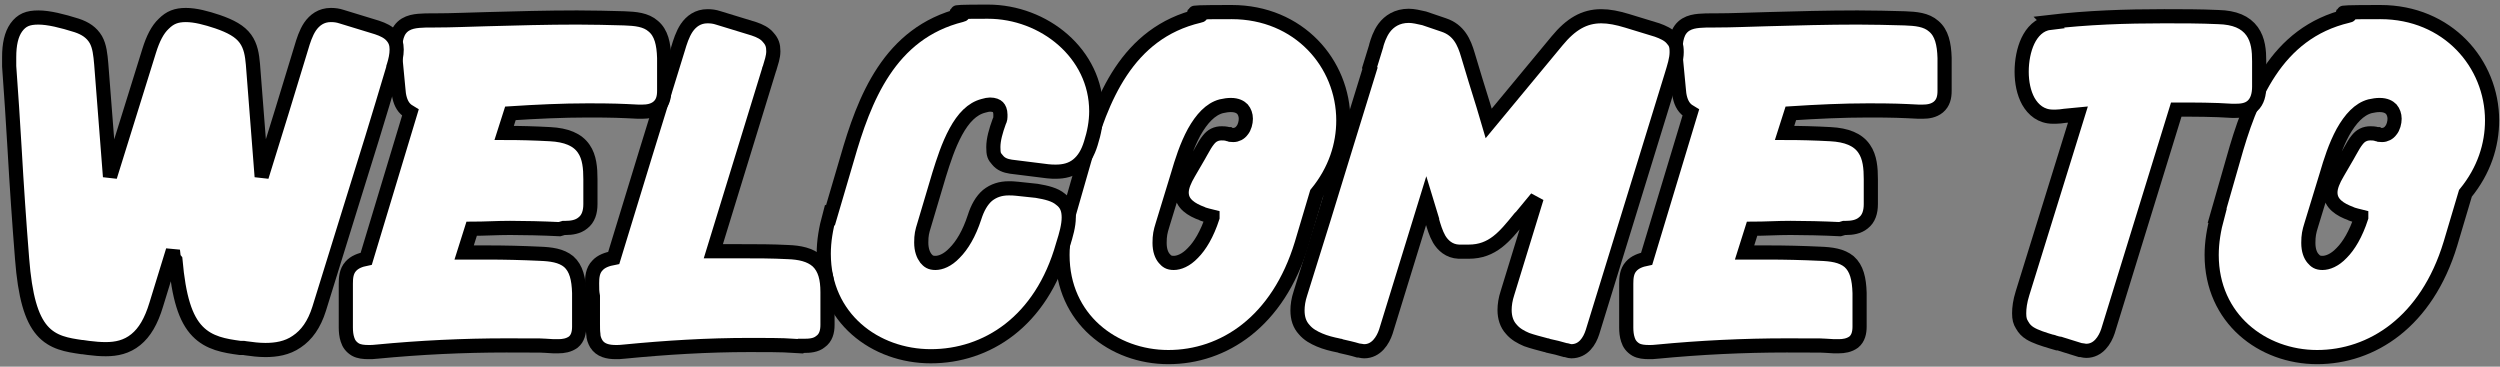
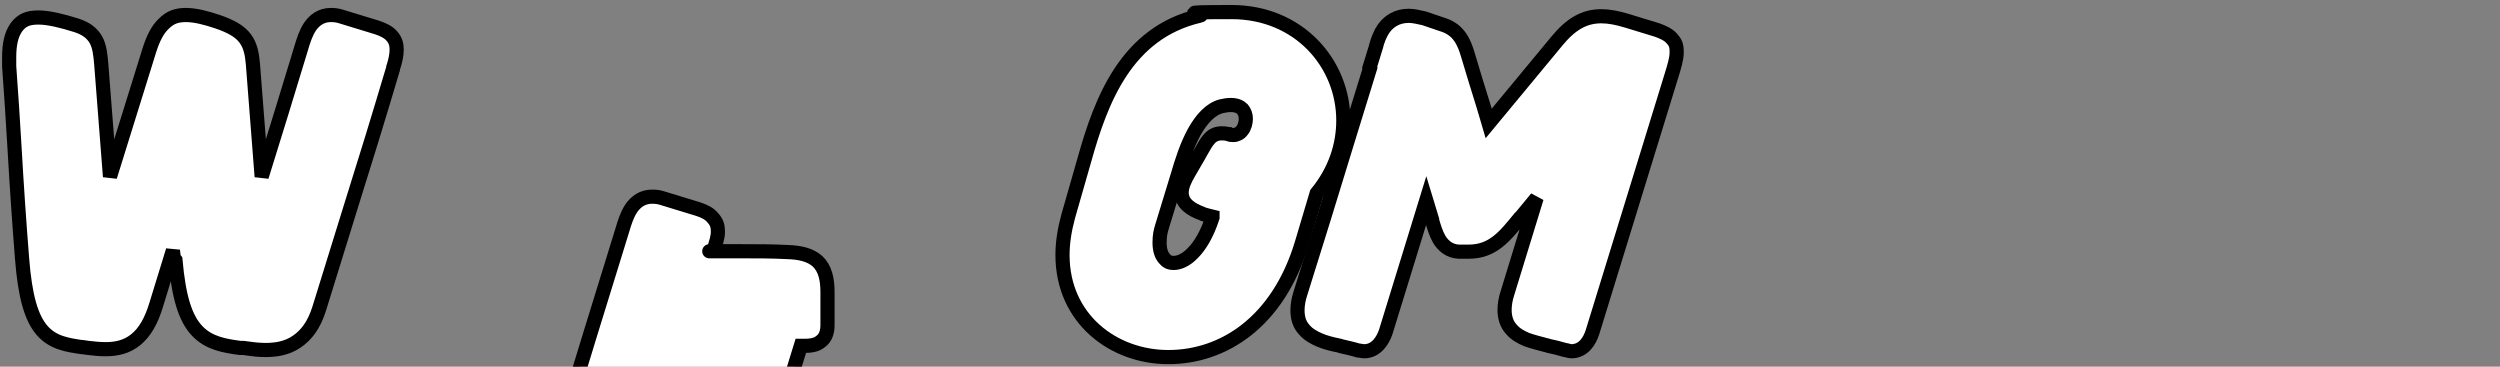
<svg xmlns="http://www.w3.org/2000/svg" viewBox="0 0 600 88">
  <rect x="0" y="0" width="600" height="88" fill="#808080" stroke="none" />
  <defs>
    <style>      .cls-1 {        fill: #fff;        stroke: #000;        stroke-width: 3.4px;      }    </style>
  </defs>
  <g>
    <g id="Capa_1">
-       <path class="cls-1" d="M532.2,51.8h0s0,0,0,0c-.9,3.3-1.4,6.4-1.4,9.4,0,15.3,12.2,24.5,25.3,24.5s26.3-8.4,32-27.2h0s3.6-12.1,3.6-12.1c4.5-5.5,6.4-11.6,6.4-17.5,0-13.7-10.7-26-26.8-26s-5.1.4-7.8.9h0s0,0,0,0c-17.4,4.1-23.5,20.1-27.5,34.4h0s-3.9,13.6-3.9,13.6ZM564.2,51.3c.8.3,1.7.5,2.5.7,0,0,0,.1,0,.2-1.3,4-3,6.8-4.7,8.5-1.7,1.8-3.4,2.4-4.6,2.4s-1.7-.4-2.3-1.1c-.6-.7-1.1-1.9-1.1-3.7s.2-2.7.7-4.3h0s3.7-12.1,3.7-12.1h0s0,0,0,0c.9-3.1,2.1-6.9,3.9-10.2,1.8-3.2,3.9-5.5,6.5-6.2.9-.2,1.6-.3,2.3-.3,1.5,0,2.3.5,2.8,1,.5.6.8,1.4.8,2.3s-.3,2.1-.9,2.8c-.5.7-1.3,1.1-2.1,1.1s-.7,0-1-.2h-.1s-.1,0-.1,0c-.6-.2-1.3-.2-1.6-.2h0c-.6,0-1.2.1-1.8.4-.6.3-1,.7-1.4,1.2-.5.6-1.1,1.6-1.7,2.7-.2.3-.3.6-.5.9,0,0,0,0,0,0l-2.5,4.3s0,0,0,0c-1,1.7-1.7,3.3-1.7,4.7s.6,2.4,1.5,3.2c.9.8,2.1,1.4,3.5,1.9h0s0,0,0,0Z" />
-       <path class="cls-1" d="M491.9,5.5h0s0,0,0,0c-2.5.3-4.2,2.2-5.2,4.3-1,2.1-1.5,4.8-1.5,7.4s.5,5.1,1.6,7.1c1.2,2.1,3.1,3.7,5.9,3.7h.7c.7,0,1.4-.1,2.1-.2,1.1-.1,2.2-.2,3.2-.3l-13.3,42.9s0,0,0,0c-.6,1.9-.8,3.5-.8,4.8s.2,2,.7,2.8c.5.9,1.1,1.5,1.9,2,1.3.8,3.2,1.4,5.2,2,.1,0,.3,0,.4.1.4.1.7.2,1,.3,0,0,0,0,.1,0,.3,0,.5.1.8.2h0s0,0,0,0l4.5,1.4h0s0,0,0,0c0,0,0,0,.1,0,.3,0,.9.2,1.4.2,2.9,0,4.5-2.6,5.2-4.7h0s0,0,0,0l16.4-53.2c4.5,0,9,0,13.4.3h0s0,0,0,0h.7c1.4,0,3-.1,4.2-1.2,1.2-1.1,1.6-2.8,1.6-4.6v-1.3c0-.8,0-1.6,0-2.4h0c0-.9,0-1.6,0-2.4,0-2.5-.2-5.1-1.7-7.2-1.6-2.2-4.2-3.3-8.1-3.4-4.3-.2-8.8-.2-13-.2h0c-9.2,0-18.4.3-27.7,1.4Z" />
-       <path class="cls-1" d="M442.6,54.7h0s0,0,0,0h.5c1.3,0,2.9-.2,4.1-1.2,1.3-1,1.8-2.6,1.8-4.5v-6c0-2.6-.2-5.3-1.6-7.3-1.5-2.2-4.2-3.3-8.1-3.5-3.7-.2-7.3-.3-11-.3l1.5-4.7c6.2-.4,12.5-.7,18.6-.7s8,.1,12,.3h0s0,0,0,0h1.1c1.2,0,2.6-.2,3.7-1.1,1.2-1,1.5-2.4,1.5-3.9v-7.9h0s0,0,0,0c-.1-3.4-.7-6-2.6-7.6-1.8-1.6-4.3-1.8-7-1.9h0s0,0,0,0h0c-3.7-.1-7.5-.2-11.3-.2-7.2,0-14.5.2-21.7.4-4.2.1-8.3.3-12.4.3-.1,0-.3,0-.4,0-1.3,0-2.5,0-3.5.1-1.1.1-2.2.3-3.2.9-2.1,1.3-2.5,3.7-2.5,6.8h0c0,0,0,.2,0,.2l.8,8.4c.1,1.8.5,3.4,1.4,4.5.5.6,1,.9,1.5,1.2l-10.6,35.1c-1.5.3-2.8.8-3.7,1.8-1.1,1.2-1.2,2.8-1.2,4.2s0,1,0,1.6c0,0,0,.1,0,.2,0,.6,0,1.2,0,1.9v3.2h0s0,0,0,0c0,.7,0,1.3,0,1.9v.2c0,.5,0,1,0,1.5,0,1,.1,2,.4,2.9.3,1,.9,1.8,1.9,2.4.9.5,2,.6,3.2.6h0c.5,0,1.2,0,1.9-.1,10.4-1,20.8-1.5,31.1-1.5s7.5,0,11.3.2h0s0,0,0,0h1.2c1.2,0,2.5-.2,3.6-1,1.1-.9,1.4-2.3,1.4-3.7v-8.1h0s0,0,0,0c-.1-3.4-.7-5.9-2.5-7.5-1.8-1.5-4.3-1.8-7-1.9-4.2-.2-8.4-.3-12.6-.3h0c-1.8,0-3.6,0-5.5,0l1.8-5.7c3.1,0,6.1-.2,9.2-.2s8,.1,11.9.3Z" />
      <path class="cls-1" d="M328.8,16.4h0s0,0,0,0c-2,6.5-3.9,12.7-5.8,18.8-3.5,11.5-7,22.8-10.9,35.2h0c-.5,1.5-.7,2.9-.7,4.1,0,1.9.5,3.4,1.6,4.6,1,1.2,2.3,1.9,3.7,2.5,1.4.6,3,1,4.5,1.3.2,0,.5.1.7.2,1.3.3,2.7.6,4,1h0s0,0,0,0c0,0,0,0,.1,0,.3,0,.9.2,1.4.2,2.9,0,4.5-2.6,5.2-4.7h0s0,0,0,0l9.7-31.5,1.4,4.6c0,0,0,.2,0,.2.4,1.4.9,3.1,1.7,4.5.9,1.5,2.4,2.9,4.7,3h0s0,0,0,0h2.4c5.7,0,8.6-3.6,12.1-7.9.1-.1.2-.3.4-.4l3.8-4.6-7,22.8h0c-.5,1.5-.7,2.9-.7,4.1,0,1.8.5,3.4,1.6,4.6,1,1.2,2.3,1.9,3.7,2.5,1.4.5,3,.9,4.5,1.3.2,0,.5.1.7.2,1.4.3,2.7.6,4,1h0s0,0,0,0c0,0,0,0,0,0,.4,0,1,.3,1.5.3,2.9,0,4.4-2.4,5.1-4.6h0s0,0,0,0l19-61.7s0,0,0,0c.6-2,1.2-3.8,1.2-5.5s-.3-2.3-1.2-3.3c-.8-.9-2.1-1.5-3.5-2,0,0,0,0,0,0l-7.2-2.2h0c-2.3-.7-4.3-1.1-6.2-1.1-4.1,0-7.3,1.9-10.6,5.9h0s-16.4,19.8-16.4,19.8c-.4-1.4-.9-2.8-1.3-4.3-1.3-4.1-2.5-8.1-3.7-12.1h0c-.9-3.1-2.2-6-5.8-7.2l-4.7-1.6h0s0,0,0,0c-1.3-.3-2.6-.6-3.7-.6-2.8,0-4.7,1.3-5.9,2.9-1.1,1.5-1.6,3.2-1.9,4.2,0,0,0,0,0,.1l-1.6,5.2Z" />
      <path class="cls-1" d="M256.4,51.8h0s0,0,0,0c-.9,3.3-1.4,6.4-1.4,9.4,0,15.3,12.2,24.5,25.4,24.5s26.3-8.4,32-27.2h0s3.6-12.1,3.6-12.1c4.5-5.5,6.4-11.6,6.4-17.5,0-13.7-10.7-26-26.8-26s-5.1.4-7.8.9h0s0,0,0,0c-17.4,4.1-23.5,20.1-27.5,34.4h0s-3.9,13.6-3.9,13.6ZM288.5,51.3c.8.3,1.7.5,2.5.7,0,0,0,.1,0,.2-1.3,4-3,6.8-4.7,8.5-1.7,1.8-3.4,2.4-4.6,2.4s-1.7-.4-2.3-1.1c-.6-.7-1.1-1.9-1.1-3.7s.2-2.7.7-4.3h0s3.7-12.1,3.7-12.1h0s0,0,0,0c.9-3.1,2.1-6.9,3.9-10.2,1.8-3.2,3.9-5.5,6.5-6.2.9-.2,1.6-.3,2.3-.3,1.5,0,2.3.5,2.8,1,.5.6.8,1.4.8,2.3s-.3,2.1-.9,2.8c-.5.7-1.3,1.1-2.1,1.1s-.7,0-1-.2h-.1s-.1,0-.1,0c-.6-.2-1.3-.2-1.6-.2h0c-.6,0-1.2.1-1.8.4-.6.3-1,.7-1.4,1.2-.5.6-1.1,1.6-1.7,2.7-.2.3-.3.6-.5.9,0,0,0,0,0,0l-2.5,4.3s0,0,0,0c-1,1.7-1.7,3.3-1.7,4.7s.6,2.4,1.5,3.2c.9.8,2.1,1.4,3.5,1.9h0s0,0,0,0Z" />
-       <path class="cls-1" d="M199.1,51.6h0s0,0,0,0c-.9,3.3-1.4,6.3-1.4,9.3,0,15.5,12.4,24.6,25.7,24.6s26.5-8.2,31.7-26.7c.8-2.5,1.4-4.7,1.4-6.6s-.5-3.3-2-4.4c-1.3-1.1-3.3-1.6-5.7-2h0s0,0,0,0l-4.7-.5c-.7-.1-1.5-.1-2-.1h0c-1.9,0-3.6.5-5.1,1.7-1.4,1.2-2.4,3-3.1,5.2-1.3,4-3,6.8-4.8,8.6-1.7,1.8-3.4,2.4-4.6,2.4s-1.7-.4-2.3-1.1c-.6-.8-1.1-2-1.1-3.8s.2-2.6.7-4.2h0s0,0,0,0l3.6-12.1c1-3.2,2.2-7,4-10.3,1.8-3.3,3.9-5.5,6.6-6.2h0s0,0,0,0c.7-.2,1.2-.3,1.6-.3,1,0,1.6.3,1.9.6.3.3.6.9.6,1.8s0,1.1-.3,1.7c-.8,2.2-1.4,4.3-1.4,6.1s.2,2.2,1,3.1c.8,1,1.9,1.4,3.2,1.6l8.8,1.1c.8.1,1.4.1,2,.1h0c1.9,0,3.7-.4,5.2-1.6,1.5-1.2,2.5-2.9,3.2-5.2.8-2.5,1.3-5.1,1.3-7.7,0-13.9-12.6-23.9-26-23.9s-4.3.4-6.3.8h0s0,0,0,0c-17.4,4.3-23.4,20.2-27.5,34.5,0,0,0,0,0,0l-4,13.6Z" />
-       <path class="cls-1" d="M192.2,83h0s0,0,0,0h.8c1.3,0,2.8-.1,3.9-1,1.3-.9,1.7-2.4,1.7-4v-7.9c0-3.2-.6-5.7-2.4-7.4-1.8-1.6-4.3-2.1-7.1-2.2-3.8-.2-7.5-.2-11.2-.2h0c-2.2,0-4.4,0-6.7,0l13.3-43.3s0,0,0,0c0-.2.1-.4.2-.6.4-1.4.9-2.7.9-4.1s-.3-2.3-1.2-3.3c-.8-1-2-1.6-3.5-2.1l-8.5-2.6h0s0,0,0,0c-.9-.3-1.7-.4-2.6-.4-2.3,0-3.9,1.2-5,2.8-1,1.5-1.6,3.4-2.1,5.1h0c-5.2,16.7-10.3,33.4-15.4,50.1-1.6.3-3,.8-3.9,1.8-1.2,1.2-1.3,2.9-1.3,4.3s0,2,.2,3.1c0,.2,0,.4,0,.6v6c0,.9,0,1.8.1,2.5,0,.8.3,1.6.7,2.3,1,1.6,2.8,2,4.7,2h0c.5,0,1.2,0,1.9-.1,10.2-1,20.2-1.6,30.1-1.6s8.2.1,12.3.3Z" />
-       <path class="cls-1" d="M135.3,54.7h0s0,0,0,0h.5c1.3,0,2.9-.2,4.1-1.2,1.3-1,1.8-2.6,1.8-4.5v-6c0-2.6-.2-5.3-1.6-7.3-1.5-2.2-4.2-3.3-8.1-3.5-3.7-.2-7.3-.3-11-.3l1.5-4.7c6.2-.4,12.5-.7,18.6-.7s8,.1,12,.3h0s0,0,0,0h1.1c1.2,0,2.6-.2,3.7-1.1,1.2-1,1.5-2.4,1.5-3.9v-7.9h0s0,0,0,0c-.1-3.4-.7-6-2.6-7.6-1.8-1.6-4.3-1.8-7-1.9h0s0,0,0,0h0c-3.7-.1-7.5-.2-11.3-.2-7.2,0-14.5.2-21.7.4-4.2.1-8.3.3-12.4.3-.1,0-.3,0-.4,0-1.3,0-2.5,0-3.5.1-1.1.1-2.2.3-3.2.9-2.1,1.3-2.5,3.7-2.5,6.8h0c0,0,0,.2,0,.2l.8,8.4c.1,1.8.5,3.4,1.4,4.5.5.6,1,.9,1.5,1.2l-10.6,35.1c-1.5.3-2.8.8-3.7,1.8-1.1,1.2-1.2,2.8-1.2,4.2s0,1,0,1.6c0,0,0,.1,0,.2,0,.6,0,1.2,0,1.9v3.2h0s0,0,0,0c0,.7,0,1.3,0,1.9v.2c0,.5,0,1,0,1.5,0,1,.1,2,.4,2.9.3,1,.9,1.8,1.9,2.4.9.5,2,.6,3.2.6h0c.5,0,1.2,0,1.9-.1,10.4-1,20.8-1.5,31.1-1.5s7.5,0,11.3.2h0s0,0,0,0h1.2c1.2,0,2.5-.2,3.6-1,1.1-.9,1.4-2.3,1.4-3.7v-8.1h0s0,0,0,0c-.1-3.4-.7-5.9-2.5-7.5-1.8-1.5-4.3-1.8-7-1.9-4.2-.2-8.4-.3-12.6-.3h0c-1.8,0-3.6,0-5.5,0l1.8-5.7c3.1,0,6.1-.2,9.2-.2s8,.1,11.9.3Z" />
+       <path class="cls-1" d="M192.2,83h0s0,0,0,0h.8c1.3,0,2.8-.1,3.9-1,1.3-.9,1.7-2.4,1.7-4v-7.9c0-3.2-.6-5.7-2.4-7.4-1.8-1.6-4.3-2.1-7.1-2.2-3.8-.2-7.5-.2-11.2-.2h0c-2.2,0-4.4,0-6.7,0s0,0,0,0c0-.2.1-.4.2-.6.4-1.4.9-2.7.9-4.1s-.3-2.3-1.2-3.3c-.8-1-2-1.6-3.5-2.1l-8.5-2.6h0s0,0,0,0c-.9-.3-1.7-.4-2.6-.4-2.3,0-3.9,1.2-5,2.8-1,1.5-1.6,3.4-2.1,5.1h0c-5.2,16.7-10.3,33.4-15.4,50.1-1.6.3-3,.8-3.9,1.8-1.2,1.2-1.3,2.9-1.3,4.3s0,2,.2,3.1c0,.2,0,.4,0,.6v6c0,.9,0,1.8.1,2.5,0,.8.3,1.6.7,2.3,1,1.6,2.8,2,4.7,2h0c.5,0,1.2,0,1.9-.1,10.2-1,20.2-1.6,30.1-1.6s8.2.1,12.3.3Z" />
      <path class="cls-1" d="M42.1,62.4h0s0,0,0,0c.8,9,2.4,14.1,5.3,17.1,2.8,2.9,6.5,3.5,10.2,4,.1,0,.3,0,.4,0h0s0,0,0,0c.4,0,.7,0,1.1.1,1.4.2,3,.4,4.6.4,2.5,0,5.2-.4,7.5-2,2.4-1.6,4.2-4.1,5.4-7.9h0c2.5-8.1,5-16.1,7.5-24.2,3.5-11.1,6.9-22.2,10.2-33.3h0s0,0,0,0c0-.3.1-.5.2-.8.4-1.3.7-2.6.7-3.9s-.3-2.3-1.2-3.3c-.8-.9-2-1.5-3.5-2h0s0,0,0,0l-8.5-2.6h0s0,0,0,0c-.9-.3-1.7-.4-2.6-.4-2.3,0-3.9,1.2-5,2.8-1,1.5-1.6,3.4-2.1,5.1h0s0,0,0,0c-3.1,10.3-6.3,20.6-9.5,30.9l-2.1-27s0,0,0,0c-.2-2.2-.5-4.3-1.8-6.1-1.3-1.8-3.5-3-6.7-4.1h0s0,0,0,0c-2.7-.9-5.3-1.6-7.6-1.6s-3.8.6-5.3,2.1c-1.5,1.4-2.6,3.6-3.5,6.5h0s-9.4,30.2-9.4,30.2l-2.1-27s0,0,0,0c-.2-2.3-.4-4.3-1.3-5.9-1-1.7-2.5-2.7-4.6-3.4h0s0,0,0,0c-3.5-1.1-6.7-1.9-9.2-1.9s-4,.6-5.3,2.4c-1.2,1.7-1.7,4.1-1.7,7.1s0,.8,0,1.1c0,0,0,0,0,0,0,.4,0,.7,0,1h0c0,0,0,.1,0,.1.5,6.6.9,13.2,1.3,19.8.5,8.8,1.1,17.6,1.8,26.4h0c.7,9,2.2,14.2,4.8,17.2,2.6,3,6.1,3.5,9.5,4,0,0,.1,0,.2,0l1.4.2c1.5.2,2.9.3,4.2.3,2.5,0,5-.5,7.2-2.3,2.1-1.7,3.7-4.4,4.9-8.4,0,0,0,0,0,0l4-13,.2,1.8Z" />
    </g>
  </g>
</svg>